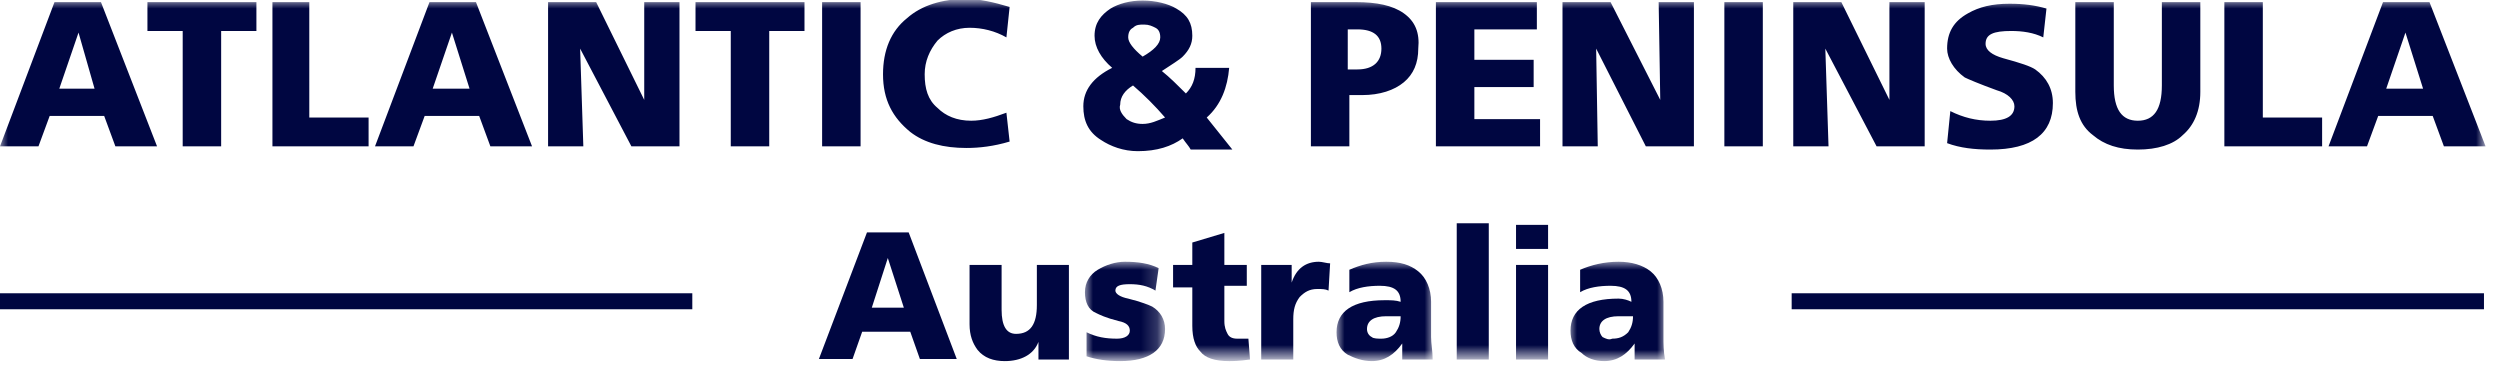
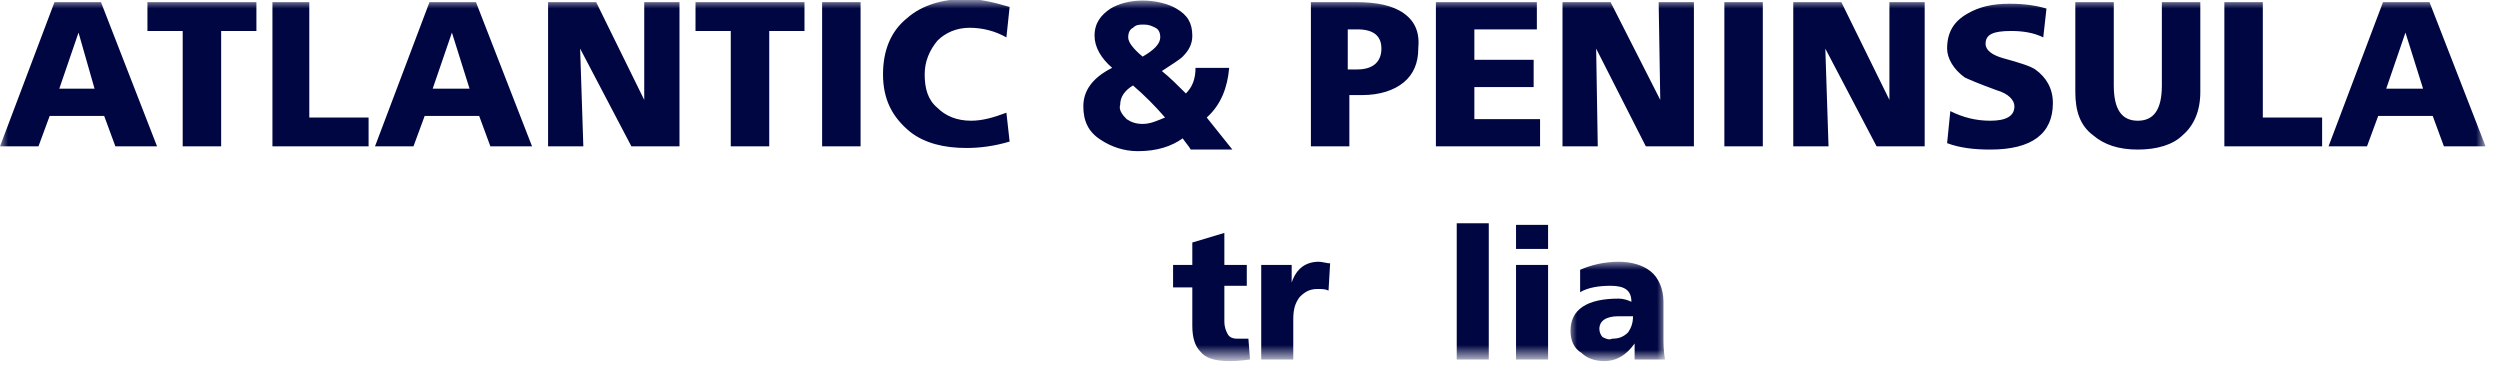
<svg xmlns="http://www.w3.org/2000/svg" version="1.1" x="0px" y="0px" viewBox="0 0 156 23" style="enable-background:new 0 0 156 23;" xml:space="preserve">
  <style type="text/css">
	.st0{fill-rule:evenodd;clip-rule:evenodd;fill:#000641;}
	.st1{filter:url(#Adobe_OpacityMaskFilter);}
	.st2{fill-rule:evenodd;clip-rule:evenodd;fill:#FFFFFF;}
	.st3{mask:url(#b_1_);fill-rule:evenodd;clip-rule:evenodd;fill:#000641;}
	.st4{filter:url(#Adobe_OpacityMaskFilter_1_);}
	.st5{mask:url(#d_1_);fill-rule:evenodd;clip-rule:evenodd;fill:#000641;}
	.st6{filter:url(#Adobe_OpacityMaskFilter_2_);}
	.st7{mask:url(#f_1_);fill-rule:evenodd;clip-rule:evenodd;fill:#000641;}
	.st8{filter:url(#Adobe_OpacityMaskFilter_3_);}
	.st9{mask:url(#h_1_);fill-rule:evenodd;clip-rule:evenodd;fill:#000641;}
</style>
  <g id="Layer_2">
</g>
  <g id="Layer_1">
    <g>
-       <path class="st0" d="M111.8,19.3H155v-1h-43.2V19.3z M0,19.3h43.2v-1H0V19.3z M54.1,14.5l-3,7.9h2.1l0.6-1.7h3l0.6,1.7h2.3l-3-7.9    L54.1,14.5L54.1,14.5z M55.4,16.1L55.4,16.1l1,3.1h-2L55.4,16.1L55.4,16.1z" />
      <g transform="translate(0 -.467)">
        <g transform="translate(67 16)">
          <defs>
            <filter id="Adobe_OpacityMaskFilter" filterUnits="userSpaceOnUse" x="0.7" y="0.8" width="4.9" height="6.2">
              <feColorMatrix type="matrix" values="1 0 0 0 0  0 1 0 0 0  0 0 1 0 0  0 0 0 1 0" />
            </filter>
          </defs>
          <mask maskUnits="userSpaceOnUse" x="0.7" y="0.8" width="4.9" height="6.2" id="b_1_">
            <g class="st1">
              <path id="a_1_" class="st2" d="M5.7,7H0.7V0.8h4.9V7z" />
            </g>
          </mask>
-           <path class="st3" d="M4.9,3.6C4.7,3.5,4.2,3.3,3.4,3.1C2.9,3,2.6,2.8,2.6,2.6c0-0.3,0.3-0.4,0.9-0.4c0.6,0,1.1,0.1,1.6,0.4      l0.2-1.4C4.7,0.9,4,0.8,3.2,0.8C2.6,0.8,2,1,1.5,1.3C1,1.6,0.7,2.1,0.7,2.7c0,0.6,0.2,1.1,0.7,1.3c0.2,0.1,0.6,0.3,1.4,0.5      c0.5,0.1,0.7,0.3,0.7,0.6c0,0.3-0.3,0.5-0.8,0.5c-0.7,0-1.3-0.1-1.9-0.4L0.8,6.7C1.4,6.9,2.1,7,2.9,7c1.8,0,2.8-0.7,2.8-2      C5.7,4.4,5.4,3.9,4.9,3.6" />
        </g>
-         <path class="st0" d="M64.7,19.5c0,1.2-0.4,1.8-1.3,1.8c-0.6,0-0.9-0.5-0.9-1.5V17h-2v3.7c0,0.7,0.2,1.2,0.5,1.6     c0.4,0.5,1,0.7,1.7,0.7c1,0,1.8-0.4,2.1-1.2h0v1.1h1.9V17h-2C64.7,17,64.7,19.5,64.7,19.5z" />
        <g transform="translate(83 16)">
          <defs>
            <filter id="Adobe_OpacityMaskFilter_1_" filterUnits="userSpaceOnUse" x="0.4" y="0.8" width="6" height="6.2">
              <feColorMatrix type="matrix" values="1 0 0 0 0  0 1 0 0 0  0 0 1 0 0  0 0 0 1 0" />
            </filter>
          </defs>
          <mask maskUnits="userSpaceOnUse" x="0.4" y="0.8" width="6" height="6.2" id="d_1_">
            <g class="st4">
-               <path id="c_1_" class="st2" d="M6.4,7h-6V0.8h6V7z" />
-             </g>
+               </g>
          </mask>
-           <path class="st5" d="M4.1,5.2C3.9,5.5,3.5,5.6,3.2,5.6C3,5.6,2.7,5.6,2.6,5.5C2.4,5.4,2.3,5.2,2.3,5c0-0.5,0.4-0.8,1.2-0.8      c0.1,0,0.3,0,0.9,0C4.4,4.6,4.3,4.9,4.1,5.2 M6.3,5.5V3.3c0-0.8-0.3-1.5-0.8-1.9C5,1,4.4,0.8,3.5,0.8C2.6,0.8,1.9,1,1.2,1.3      l0,1.4c0.5-0.3,1.2-0.4,1.9-0.4c0.9,0,1.3,0.3,1.3,1c-0.3-0.1-0.6-0.1-1-0.1c-2,0-3,0.7-3,2c0,0.6,0.2,1.1,0.7,1.4      C1.5,6.8,2,7,2.6,7c0.8,0,1.4-0.4,1.9-1.1h0c0,0.1,0,0.3,0,0.5c0,0.2,0,0.4,0,0.5h1.9C6.4,6.4,6.3,5.9,6.3,5.5" />
        </g>
        <g transform="translate(97 16)">
          <defs>
            <filter id="Adobe_OpacityMaskFilter_2_" filterUnits="userSpaceOnUse" x="0.9" y="0.8" width="6" height="6.2">
              <feColorMatrix type="matrix" values="1 0 0 0 0  0 1 0 0 0  0 0 1 0 0  0 0 0 1 0" />
            </filter>
          </defs>
          <mask maskUnits="userSpaceOnUse" x="0.9" y="0.8" width="6" height="6.2" id="f_1_">
            <g class="st6">
              <path id="e_1_" class="st2" d="M6.9,7h-6V0.8h6V7z" />
            </g>
          </mask>
          <path class="st7" d="M4.6,5.2C4.3,5.5,4,5.6,3.6,5.6C3.4,5.7,3.2,5.6,3,5.5C2.9,5.4,2.8,5.2,2.8,5c0-0.5,0.4-0.8,1.2-0.8      c0.1,0,0.3,0,0.9,0C4.9,4.6,4.8,4.9,4.6,5.2 M6.8,5.5V3.3c0-0.8-0.3-1.5-0.8-1.9C5.5,1,4.8,0.8,4,0.8C3.1,0.8,2.3,1,1.6,1.3      l0,1.4c0.5-0.3,1.2-0.4,1.9-0.4c0.9,0,1.3,0.3,1.3,1C4.6,3.2,4.3,3.1,4,3.1c-2,0-3,0.7-3,2c0,0.6,0.2,1.1,0.7,1.4      C2,6.8,2.5,7,3.1,7C3.9,7,4.5,6.6,5,5.9h0c0,0.1,0,0.3,0,0.5c0,0.2,0,0.4,0,0.5h1.9C6.8,6.4,6.8,5.9,6.8,5.5" />
        </g>
        <defs>
          <filter id="Adobe_OpacityMaskFilter_3_" filterUnits="userSpaceOnUse" x="0" y="0.5" width="155" height="22.5">
            <feColorMatrix type="matrix" values="1 0 0 0 0  0 1 0 0 0  0 0 1 0 0  0 0 0 1 0" />
          </filter>
        </defs>
        <mask maskUnits="userSpaceOnUse" x="0" y="0.5" width="155" height="22.5" id="h_1_">
          <g class="st8">
            <path id="g_1_" class="st2" d="M0,23h155V0.5H0V23z" />
          </g>
        </mask>
        <path class="st9" d="M90.9,22.9h2v-8.5h-2V22.9z M94.6,22.9h2V17h-2V22.9z M77.2,21.6c-0.3,0-0.5-0.1-0.6-0.3     c-0.1-0.2-0.2-0.4-0.2-0.8v-2.2h1.4V17h-1.4V15l-2,0.6V17h-1.2v1.4h1.2v2.4c0,0.8,0.2,1.3,0.5,1.6c0.3,0.4,0.9,0.6,1.8,0.6     c0.2,0,0.6,0,1.3-0.1l-0.1-1.3C77.6,21.6,77.4,21.6,77.2,21.6 M94.6,16h2v-1.5h-2V16z M80.6,18.1L80.6,18.1l0-1.1h-1.9v5.9h2     v-2.5c0-0.6,0.1-1,0.4-1.4c0.3-0.3,0.6-0.5,1.1-0.5c0.3,0,0.5,0,0.7,0.1l0.1-1.7c-0.2,0-0.5-0.1-0.7-0.1     C81.5,16.8,80.9,17.2,80.6,18.1 M51.3,9.6h2.4v-9h-2.4V9.6z M36.2,3.5L36.2,3.5l3.2,6.1h3v-9h-2.2l0,6.1h0l-3-6.1h-3v9h2.2     L36.2,3.5z M144.9,7.8h-3.7V0.6h-2.4v9h6.1V7.8z M148.9,6l1.2-3.5h0l1.1,3.5L148.9,6L148.9,6z M151.6,0.6h-2.9l-3.4,9h2.4     l0.7-1.9h3.4l0.7,1.9h2.6L151.6,0.6z M130.6,8.9c0.7,0.6,1.6,0.9,2.8,0.9c1.2,0,2.2-0.3,2.8-0.9c0.7-0.6,1.1-1.5,1.1-2.7V0.6     h-2.4v5.2c0,1.5-0.5,2.2-1.5,2.2c-1,0-1.5-0.7-1.5-2.2V0.6h-2.4v5.6C129.5,7.4,129.8,8.3,130.6,8.9 M84.7,4.8h-0.6V2.3h0.6     c1,0,1.5,0.4,1.5,1.2C86.2,4.3,85.7,4.8,84.7,4.8 M87.6,1.3c-0.7-0.5-1.7-0.7-3-0.7h-2.8v9h2.4V6.4H85c1.1,0,2-0.3,2.6-0.8     c0.6-0.5,0.9-1.2,0.9-2.1C88.6,2.5,88.3,1.8,87.6,1.3 M122.6,5.3c0.2,0.1,0.9,0.4,2,0.8c0.7,0.2,1.1,0.6,1.1,1     c0,0.6-0.5,0.9-1.5,0.9c-0.9,0-1.7-0.2-2.5-0.6l-0.2,2c0.8,0.3,1.7,0.4,2.7,0.4c2.6,0,3.9-1,3.9-2.9c0-0.9-0.4-1.6-1.1-2.1     c-0.3-0.2-0.9-0.4-2-0.7c-0.7-0.2-1.1-0.5-1.1-0.9c0-0.6,0.5-0.8,1.6-0.8c0.7,0,1.4,0.1,2,0.4l0.2-1.8c-0.7-0.2-1.4-0.3-2.3-0.3     c-1.1,0-1.9,0.2-2.6,0.6c-0.9,0.5-1.3,1.2-1.3,2.2C121.5,4.1,121.9,4.8,122.6,5.3 M27,6l1.2-3.5h0L29.3,6L27,6L27,6z M29.7,0.6     h-2.9l-3.4,9h2.4l0.7-1.9h3.4l0.7,1.9h2.6L29.7,0.6L29.7,0.6z M96.1,7.9H92v-2h3.7V4.2H92V2.3h3.9V0.6h-6.3v9h6.5L96.1,7.9z      M103.6,6.7L103.6,6.7l-3.1-6.1h-3v9h2.2l-0.1-6.1h0l3.1,6.1h3v-9h-2.2L103.6,6.7z M107.6,9.6h2.4v-9h-2.4V9.6z M71.3,8.2     c-0.4,0-0.7-0.1-1-0.3C70,7.6,69.8,7.3,69.9,7c0-0.5,0.3-0.9,0.8-1.2c0.7,0.6,1.4,1.3,2,2C72.2,8,71.8,8.2,71.3,8.2L71.3,8.2z      M70.7,2.2c0.2-0.2,0.4-0.2,0.7-0.2c0.3,0,0.5,0.1,0.7,0.2c0.2,0.1,0.3,0.3,0.3,0.6c0,0.4-0.4,0.8-1.1,1.2     c-0.6-0.5-0.9-0.9-0.9-1.2C70.4,2.5,70.5,2.3,70.7,2.2z M75.3,7.8c0.9-0.8,1.3-1.9,1.4-3.1h-2.1c0,0.7-0.2,1.2-0.6,1.6     c-0.5-0.5-1-1-1.5-1.4c0.6-0.4,1.1-0.7,1.3-0.9c0.4-0.4,0.6-0.8,0.6-1.3c0-0.8-0.3-1.3-1-1.7c-0.5-0.3-1.3-0.5-2.1-0.5     c-0.8,0-1.5,0.2-2,0.5c-0.6,0.4-1,0.9-1,1.7c0,0.7,0.4,1.4,1.1,2c-1.2,0.6-1.8,1.4-1.8,2.4c0,0.9,0.3,1.6,1.1,2.1     c0.6,0.4,1.4,0.7,2.3,0.7c1.2,0,2.1-0.3,2.8-0.8c0.2,0.3,0.4,0.5,0.5,0.7h2.6L75.3,7.8L75.3,7.8z M113.9,3.5L113.9,3.5l3.2,6.1h3     v-9h-2.2l0,6.1h0l-3-6.1h-3v9h2.2L113.9,3.5z M11.4,9.6h2.4V2.4H16V0.6H9.2v1.8h2.2L11.4,9.6z M23,7.8h-3.7V0.6H17v9H23V7.8z      M62.8,7.5C62,7.8,61.3,8,60.6,8c-0.9,0-1.6-0.3-2.1-0.8c-0.6-0.5-0.8-1.2-0.8-2.1c0-0.8,0.3-1.5,0.8-2.1c0.5-0.5,1.2-0.8,2-0.8     c0.8,0,1.6,0.2,2.3,0.6l0.2-1.9c-1-0.3-1.9-0.5-2.7-0.5c-1.5,0-2.8,0.4-3.7,1.2c-1,0.8-1.5,2-1.5,3.5c0,1.6,0.6,2.7,1.7,3.6     c0.9,0.7,2.1,1,3.5,1c0.8,0,1.7-0.1,2.7-0.4L62.8,7.5L62.8,7.5z M3.7,6l1.2-3.5h0L5.9,6L3.7,6L3.7,6z M6.3,0.6H3.4L0,9.6h2.4     l0.7-1.9h3.4l0.7,1.9h2.6L6.3,0.6L6.3,0.6z M43.4,2.4h2.2v7.2H48V2.4h2.2V0.6h-6.8L43.4,2.4z" />
      </g>
    </g>
  </g>
</svg>